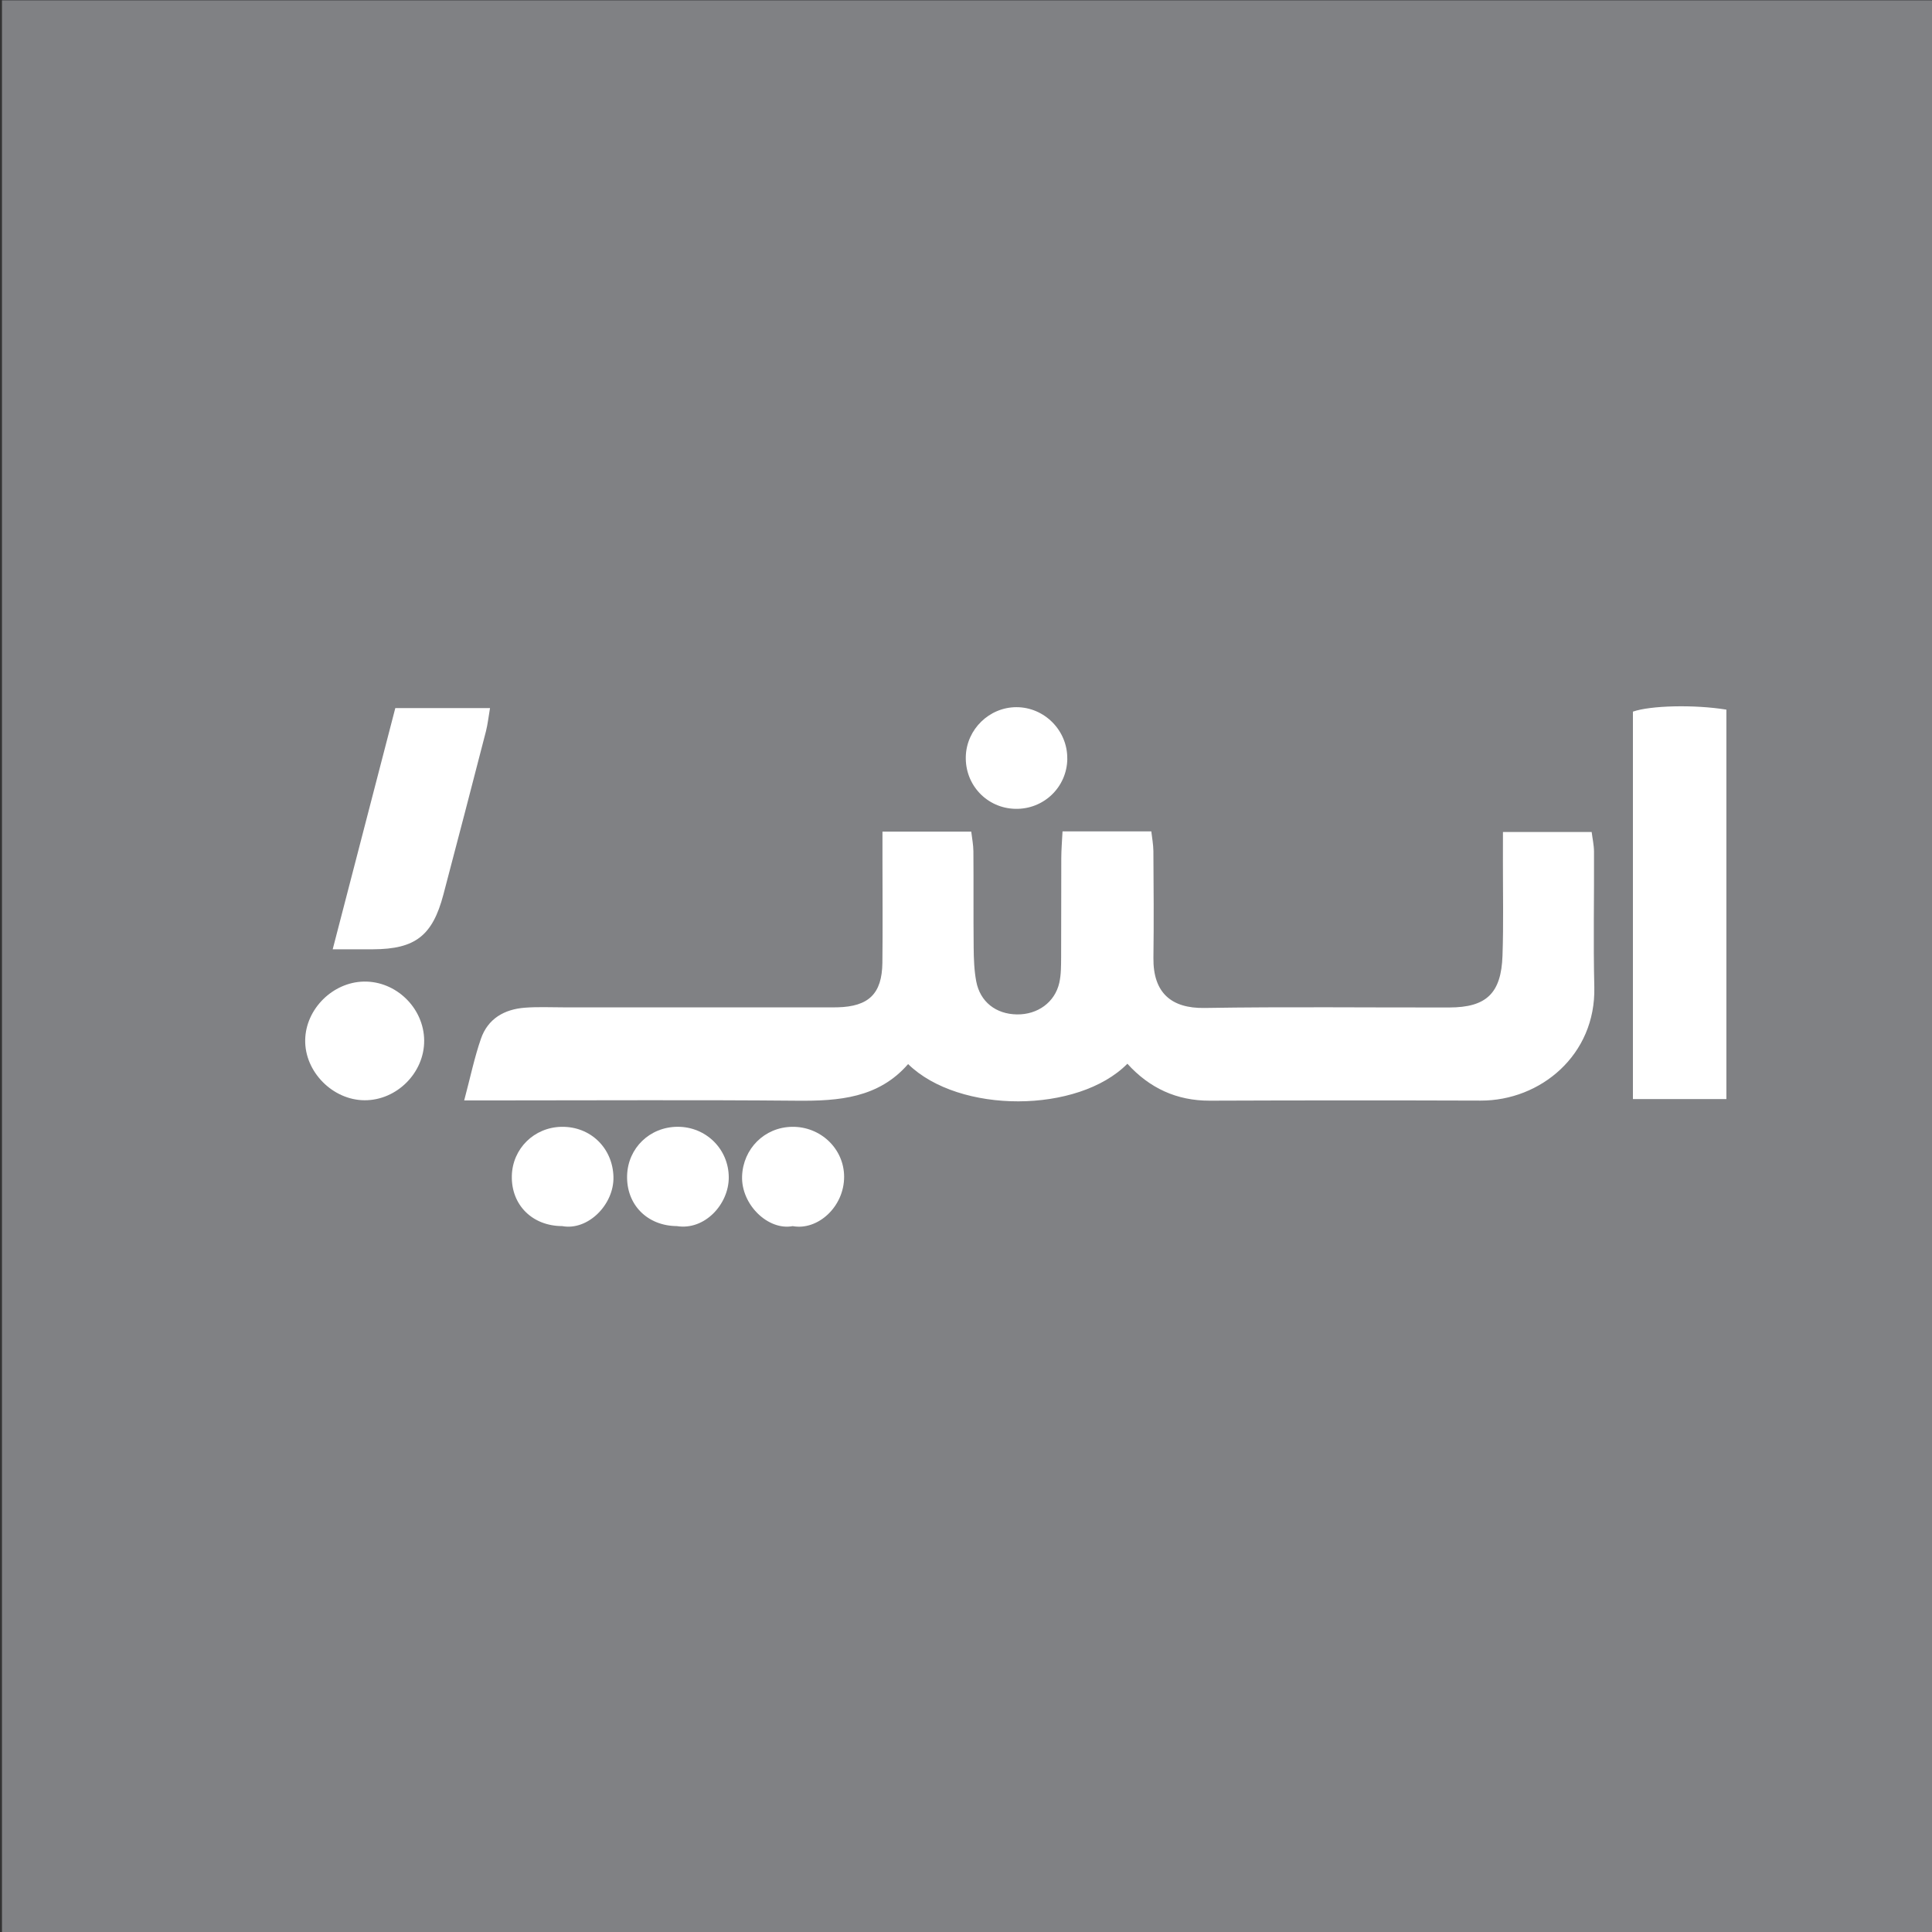
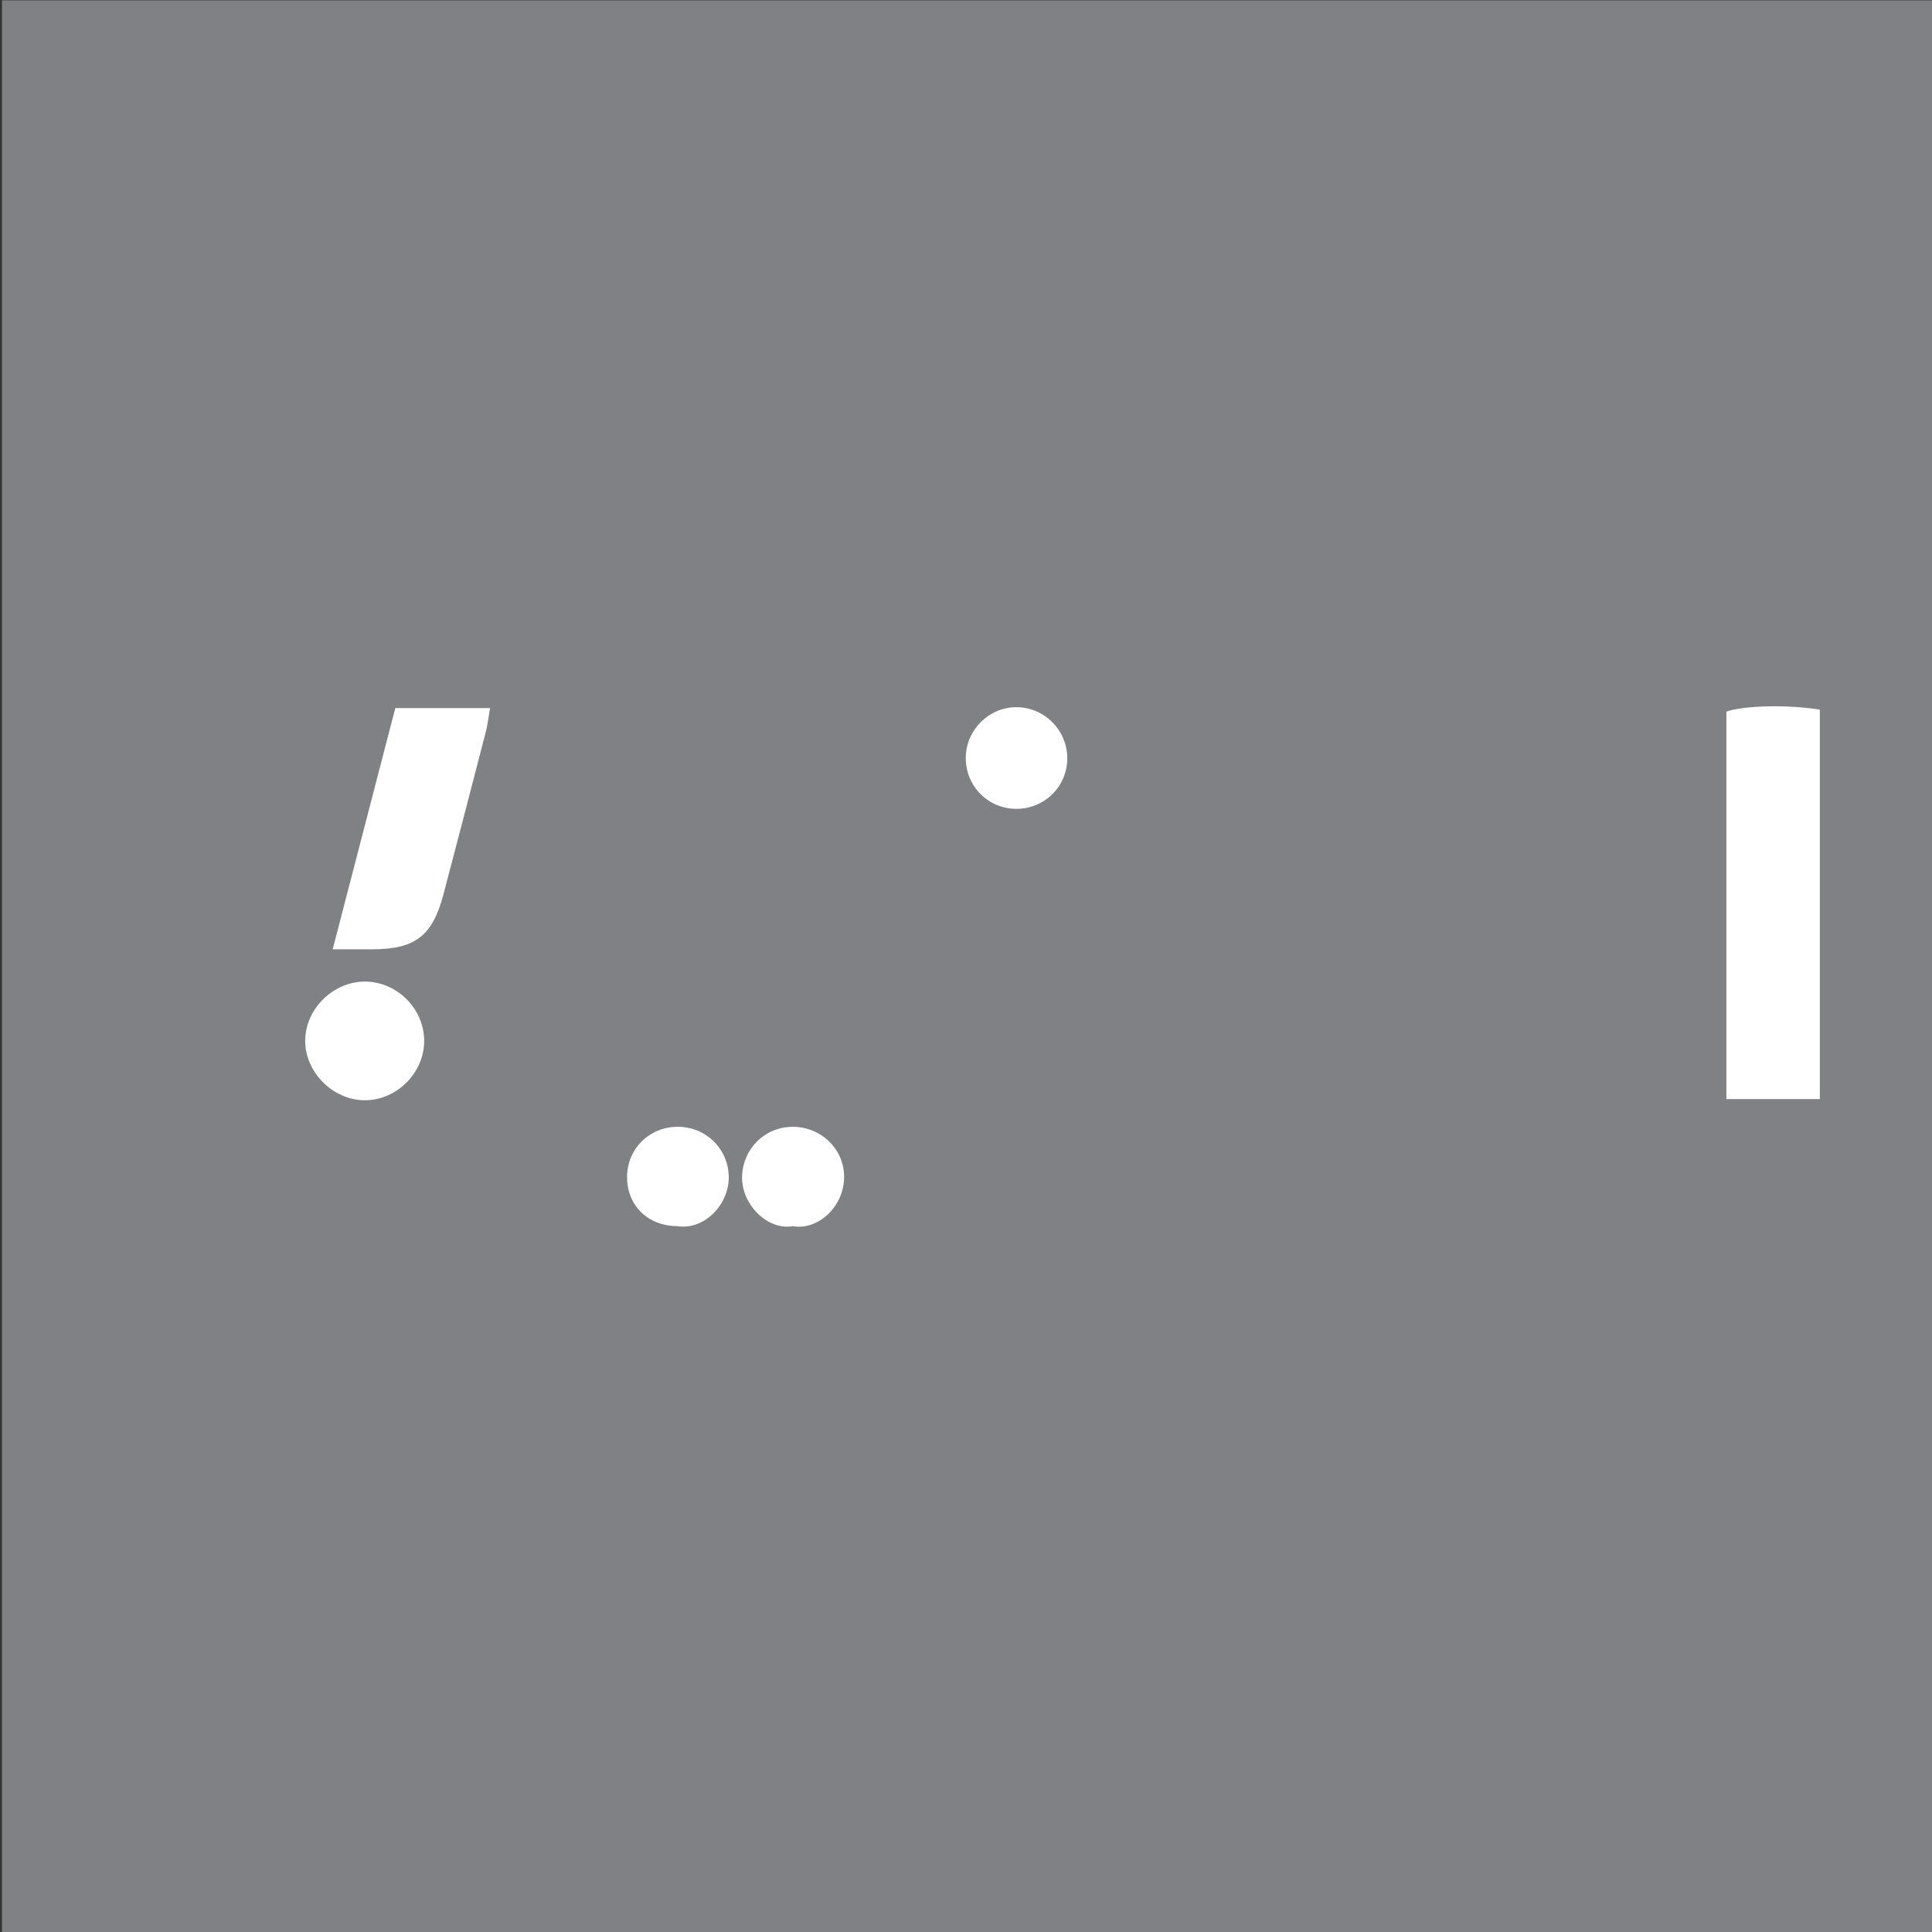
<svg xmlns="http://www.w3.org/2000/svg" id="Layer_1" data-name="Layer 1" viewBox="0 0 512 512">
  <rect x="0" y="0" width="512" height="512" fill="#333333" stroke="none" />
  <defs>
    <style>      .cls-1 {        fill: #808184;      }      .cls-1, .cls-2 {        stroke-width: 0px;      }      .cls-2 {        fill: #fff;      }    </style>
  </defs>
  <rect class="cls-1" x=".52" y=".09" width="512.01" height="512.09" />
-   <path class="cls-2" d="M123.02,291.61c1.65-6.22,2.72-11.39,4.43-16.32,1.84-5.34,6.21-7.83,11.67-8.24,3.43-.26,6.9-.09,10.35-.09h68.34c1.38,0,2.76.03,4.15-.01,8.26-.21,11.77-3.59,11.88-11.77.11-9.2.02-18.4.02-27.61v-7.18h23.53c.2,1.74.56,3.48.57,5.22.07,8.51-.02,17.03.07,25.53.03,2.99.13,6.01.68,8.93,1.03,5.44,5.22,8.68,10.79,8.76,5.46.08,10.04-3.19,11.22-8.36.5-2.21.47-4.57.49-6.86.05-8.74,0-17.49.04-26.23.01-2.24.2-4.48.33-7.05h23.53c.19,1.69.53,3.43.55,5.19.06,9.43.14,18.87.01,28.3-.12,9.35,4.81,13.44,13.53,13.3,21.62-.35,43.26-.09,64.89-.13,9.8-.01,13.76-3.75,14.09-13.74.29-8.28.1-16.56.11-24.85.01-2.49.01-4.98.01-7.91h23.51c.21,1.72.61,3.45.62,5.2.06,11.96-.21,23.93.08,35.89.43,18.03-14.31,30.13-30.1,30.09-23.93-.08-47.86-.07-71.8.02-8.81.03-16.03-3.37-21.84-9.79-13.05,13.22-44.57,13.33-58.11.09-7.82,9-18.35,9.81-29.43,9.71-26.47-.24-52.93-.08-79.39-.08h-8.84Z" />
-   <path class="cls-2" d="M457.51,291.26h-24.77v-102.67c4.64-1.62,16.17-1.92,24.77-.53v103.2Z" />
+   <path class="cls-2" d="M457.51,291.26v-102.67c4.64-1.62,16.17-1.92,24.77-.53v103.2Z" />
  <path class="cls-2" d="M104.77,187.65h25.09c-.4,2.31-.6,4.27-1.08,6.16-3.73,14.44-7.48,28.89-11.29,43.31-2.87,10.86-7.46,14.4-18.57,14.45-3.19.01-6.38,0-10.75,0,5.66-21.79,11.1-42.76,16.59-63.92" />
  <path class="cls-2" d="M112.41,275.74c.07,8.54-7.27,15.89-15.8,15.84-8.47-.04-15.89-7.58-15.73-15.99.14-8.19,7.28-15.29,15.52-15.46,8.58-.17,15.94,7.02,16.01,15.6" />
  <path class="cls-2" d="M282.85,201.08c-.09,7.51-6.24,13.44-13.79,13.27-7.52-.17-13.35-6.34-13.11-13.91.22-7.18,6.23-13.02,13.4-13.03,7.45-.01,13.58,6.2,13.49,13.67" />
  <path class="cls-2" d="M210.1,324.93c-6.51,1.26-13.71-5.67-13.44-13.25.28-7.25,5.91-12.94,13.23-13.06,7.55-.12,13.79,5.79,13.81,13.22.02,8-7.01,14.3-13.6,13.1" />
  <path class="cls-2" d="M179.37,324.93c-7.88-.07-13.42-5.72-13.18-13.44.23-7.27,6.01-12.84,13.36-12.88,7.57-.03,13.56,5.93,13.58,13.41.02,7.14-6.41,14.1-13.76,12.91" />
-   <path class="cls-2" d="M148.99,324.93c-7.92-.02-13.51-5.59-13.35-13.28.15-7.25,5.92-12.93,13.22-13.03,7.68-.1,13.51,5.66,13.71,13.24.2,7.37-6.78,14.34-13.58,13.07" />
</svg>